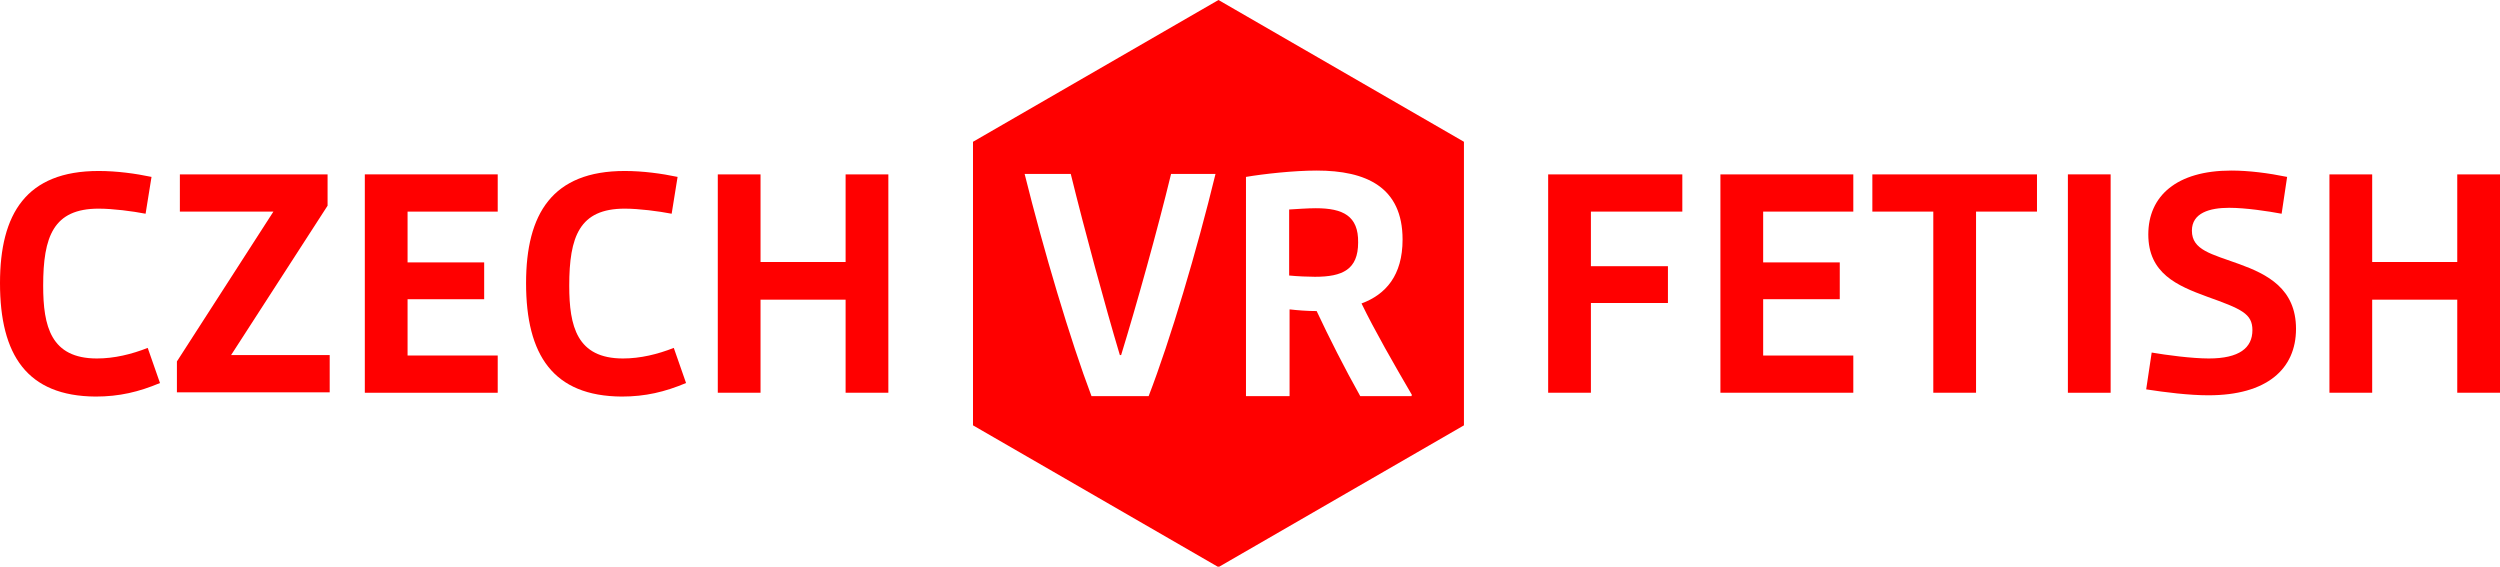
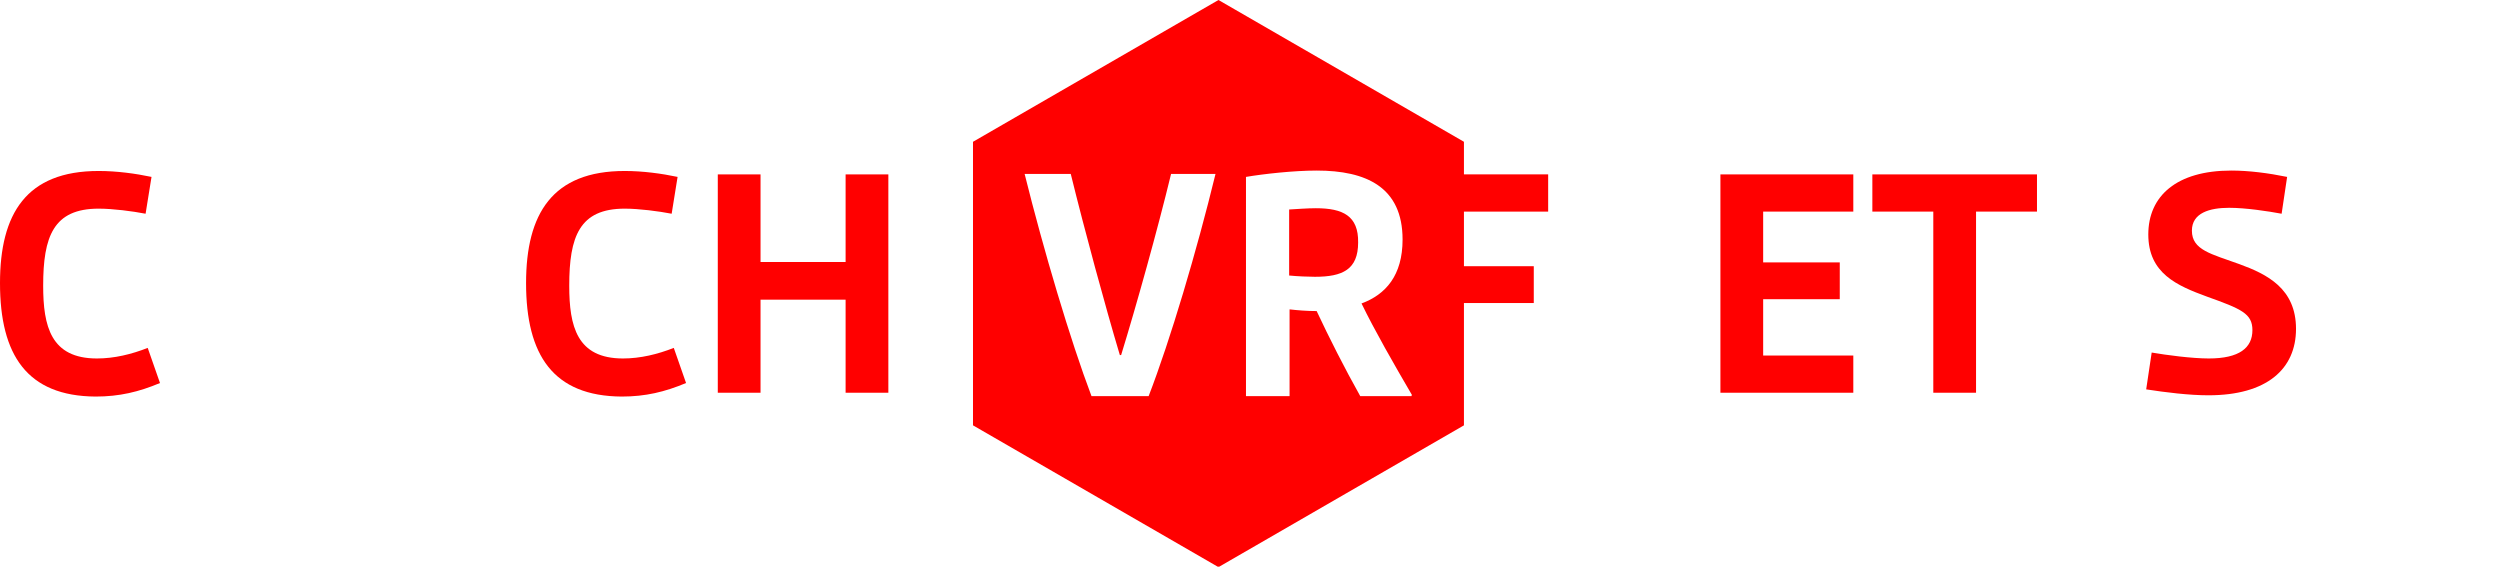
<svg xmlns="http://www.w3.org/2000/svg" version="1.1" id="Layer_1" x="0px" y="0px" viewBox="0 0 590.7 133.9" style="enable-background:new 0 0 590.7 133.9;" xml:space="preserve">
  <style type="text/css">
	.st0{fill:#FF0000;}
</style>
  <g>
    <g>
      <g>
        <path class="st0" d="M287.9,0l-58,33.5v67l58,33.5l58-33.5v-67L287.9,0z M271.4,93.6h-13.5c-5-13.2-11.3-34.4-15.8-52.5H253     c3.3,13.4,8.1,31.1,11.6,42.8h0.3c3.6-11.7,8.6-29.6,11.8-42.8h10.5C282.8,59.2,276.5,80.4,271.4,93.6z M333.5,93.6h-12.1     c-3.7-6.6-7.4-13.9-10.3-20.1c-2.4,0-4.6-0.2-6.4-0.4v20.5h-10.3V41.8c4.1-0.7,11.3-1.5,16.7-1.5c11.7,0,20.3,3.9,20.3,16.3     c0,8.5-4,13-9.7,15.1c3.1,6.4,7.7,14.4,11.9,21.6L333.5,93.6z" />
        <path class="st0" d="M310.9,49.2c-2,0-4.5,0.2-6.3,0.3v15.6c2,0.2,4.7,0.3,6.1,0.3c6.5,0,10.2-1.7,10.2-8.1     C321,51,317.3,49.2,310.9,49.2z" />
      </g>
      <g>
        <g>
          <path class="st0" d="M0,66.9c0-16.4,6.2-26.5,23.3-26.5c4.3,0,8.7,0.6,12.5,1.4l-1.4,8.7c-3.1-0.6-7.7-1.2-11.1-1.2      c-10.7,0-13.1,6.6-13.1,18.2c0,9.6,1.8,17.2,12.7,17.2c4.1,0,8.2-1,12-2.5l2.9,8.3c-5,2.1-9.6,3.2-15.2,3.2      C6.4,93.6,0,83.9,0,66.9z" />
-           <path class="st0" d="M41.8,85.4L64.6,50H42.5v-8.8h34.9v7.4L54.6,83.9h23.3v8.8H41.8V85.4z" />
-           <path class="st0" d="M86.2,41.2h31.4V50H96.3v12h18.1v8.7H96.3v13.3h21.3v8.8H86.2V41.2z" />
          <path class="st0" d="M124.3,66.9c0-16.4,6.2-26.5,23.3-26.5c4.3,0,8.7,0.6,12.5,1.4l-1.4,8.7c-3.1-0.6-7.7-1.2-11.1-1.2      c-10.7,0-13.1,6.6-13.1,18.2c0,9.6,1.8,17.2,12.7,17.2c4.1,0,8.2-1,12-2.5l2.9,8.3c-5,2.1-9.6,3.2-15.2,3.2      C130.7,93.6,124.3,83.9,124.3,66.9z" />
          <path class="st0" d="M169.6,41.2h10.1v20.7h20.1V41.2h10.1v51.6h-10.1v-22h-20.1v22h-10.1V41.2z" />
        </g>
      </g>
    </g>
    <g>
-       <path class="st0" d="M365.8,41.2h31.7V50h-21.6v12.9h18.2v8.7h-18.2v21.2h-10.1V41.2z" />
+       <path class="st0" d="M365.8,41.2V50h-21.6v12.9h18.2v8.7h-18.2v21.2h-10.1V41.2z" />
      <path class="st0" d="M406.5,41.2h31.4V50h-21.3v12h18.1v8.7h-18.1v13.3h21.3v8.8h-31.4V41.2z" />
      <path class="st0" d="M456.8,50h-14.4v-8.8h38.9V50h-14.4v42.8h-10.1V50z" />
-       <path class="st0" d="M488.6,41.2h10.1v51.6h-10.1V41.2z" />
      <path class="st0" d="M508.4,83.3c3.5,0.6,9.5,1.4,13.5,1.4c7.2,0,10.3-2.5,10.3-6.7c0-3.9-2.6-5-10.7-7.9    c-7.1-2.6-13.9-5.5-13.9-14.7c0-9.1,6.7-15.1,19.6-15.1c4.2,0,8.8,0.6,13.2,1.5l-1.3,8.7c-3.2-0.6-8.5-1.4-12.4-1.4    c-4.6,0-8.8,1.2-8.8,5.4c0,4.6,4.6,5.5,11.2,7.9c6.6,2.4,13.4,5.8,13.4,15.3s-6.9,15.7-20.7,15.7c-4.6,0-10.2-0.7-14.7-1.4    L508.4,83.3z" />
-       <path class="st0" d="M550.4,41.2h10.1v20.7h20.1V41.2h10.1v51.6h-10.1v-22h-20.1v22h-10.1V41.2z" />
    </g>
  </g>
</svg>